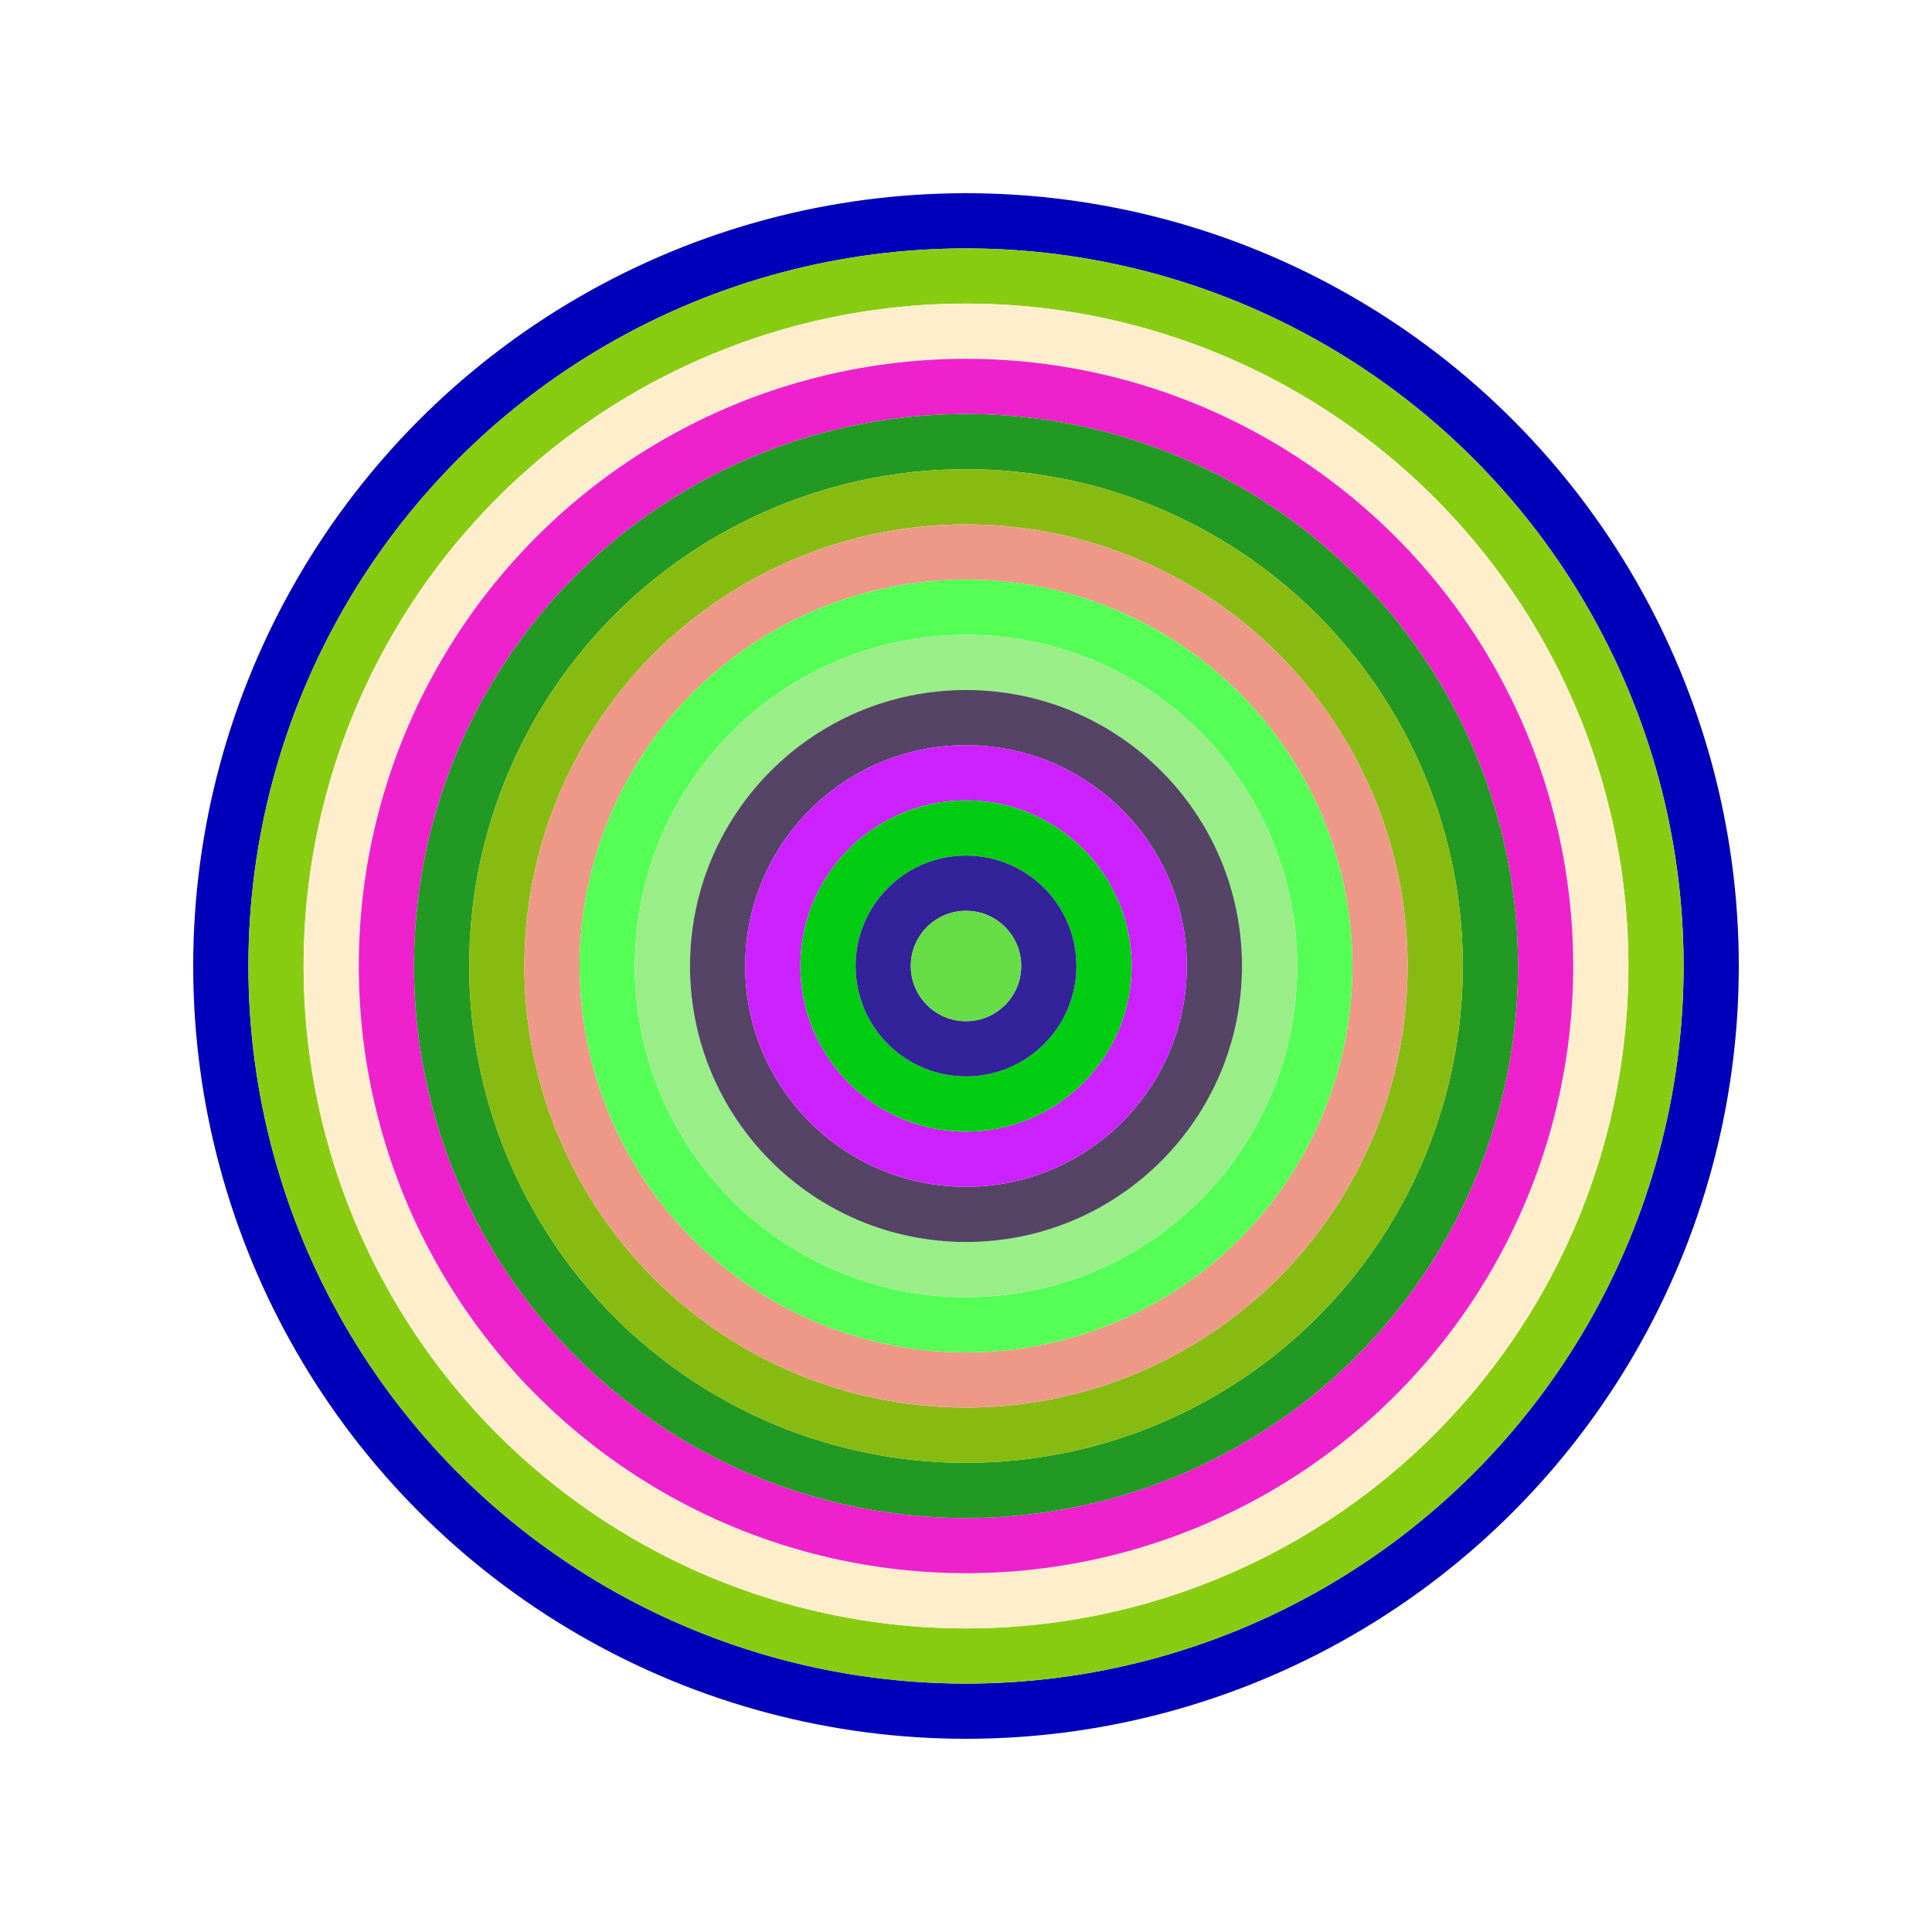
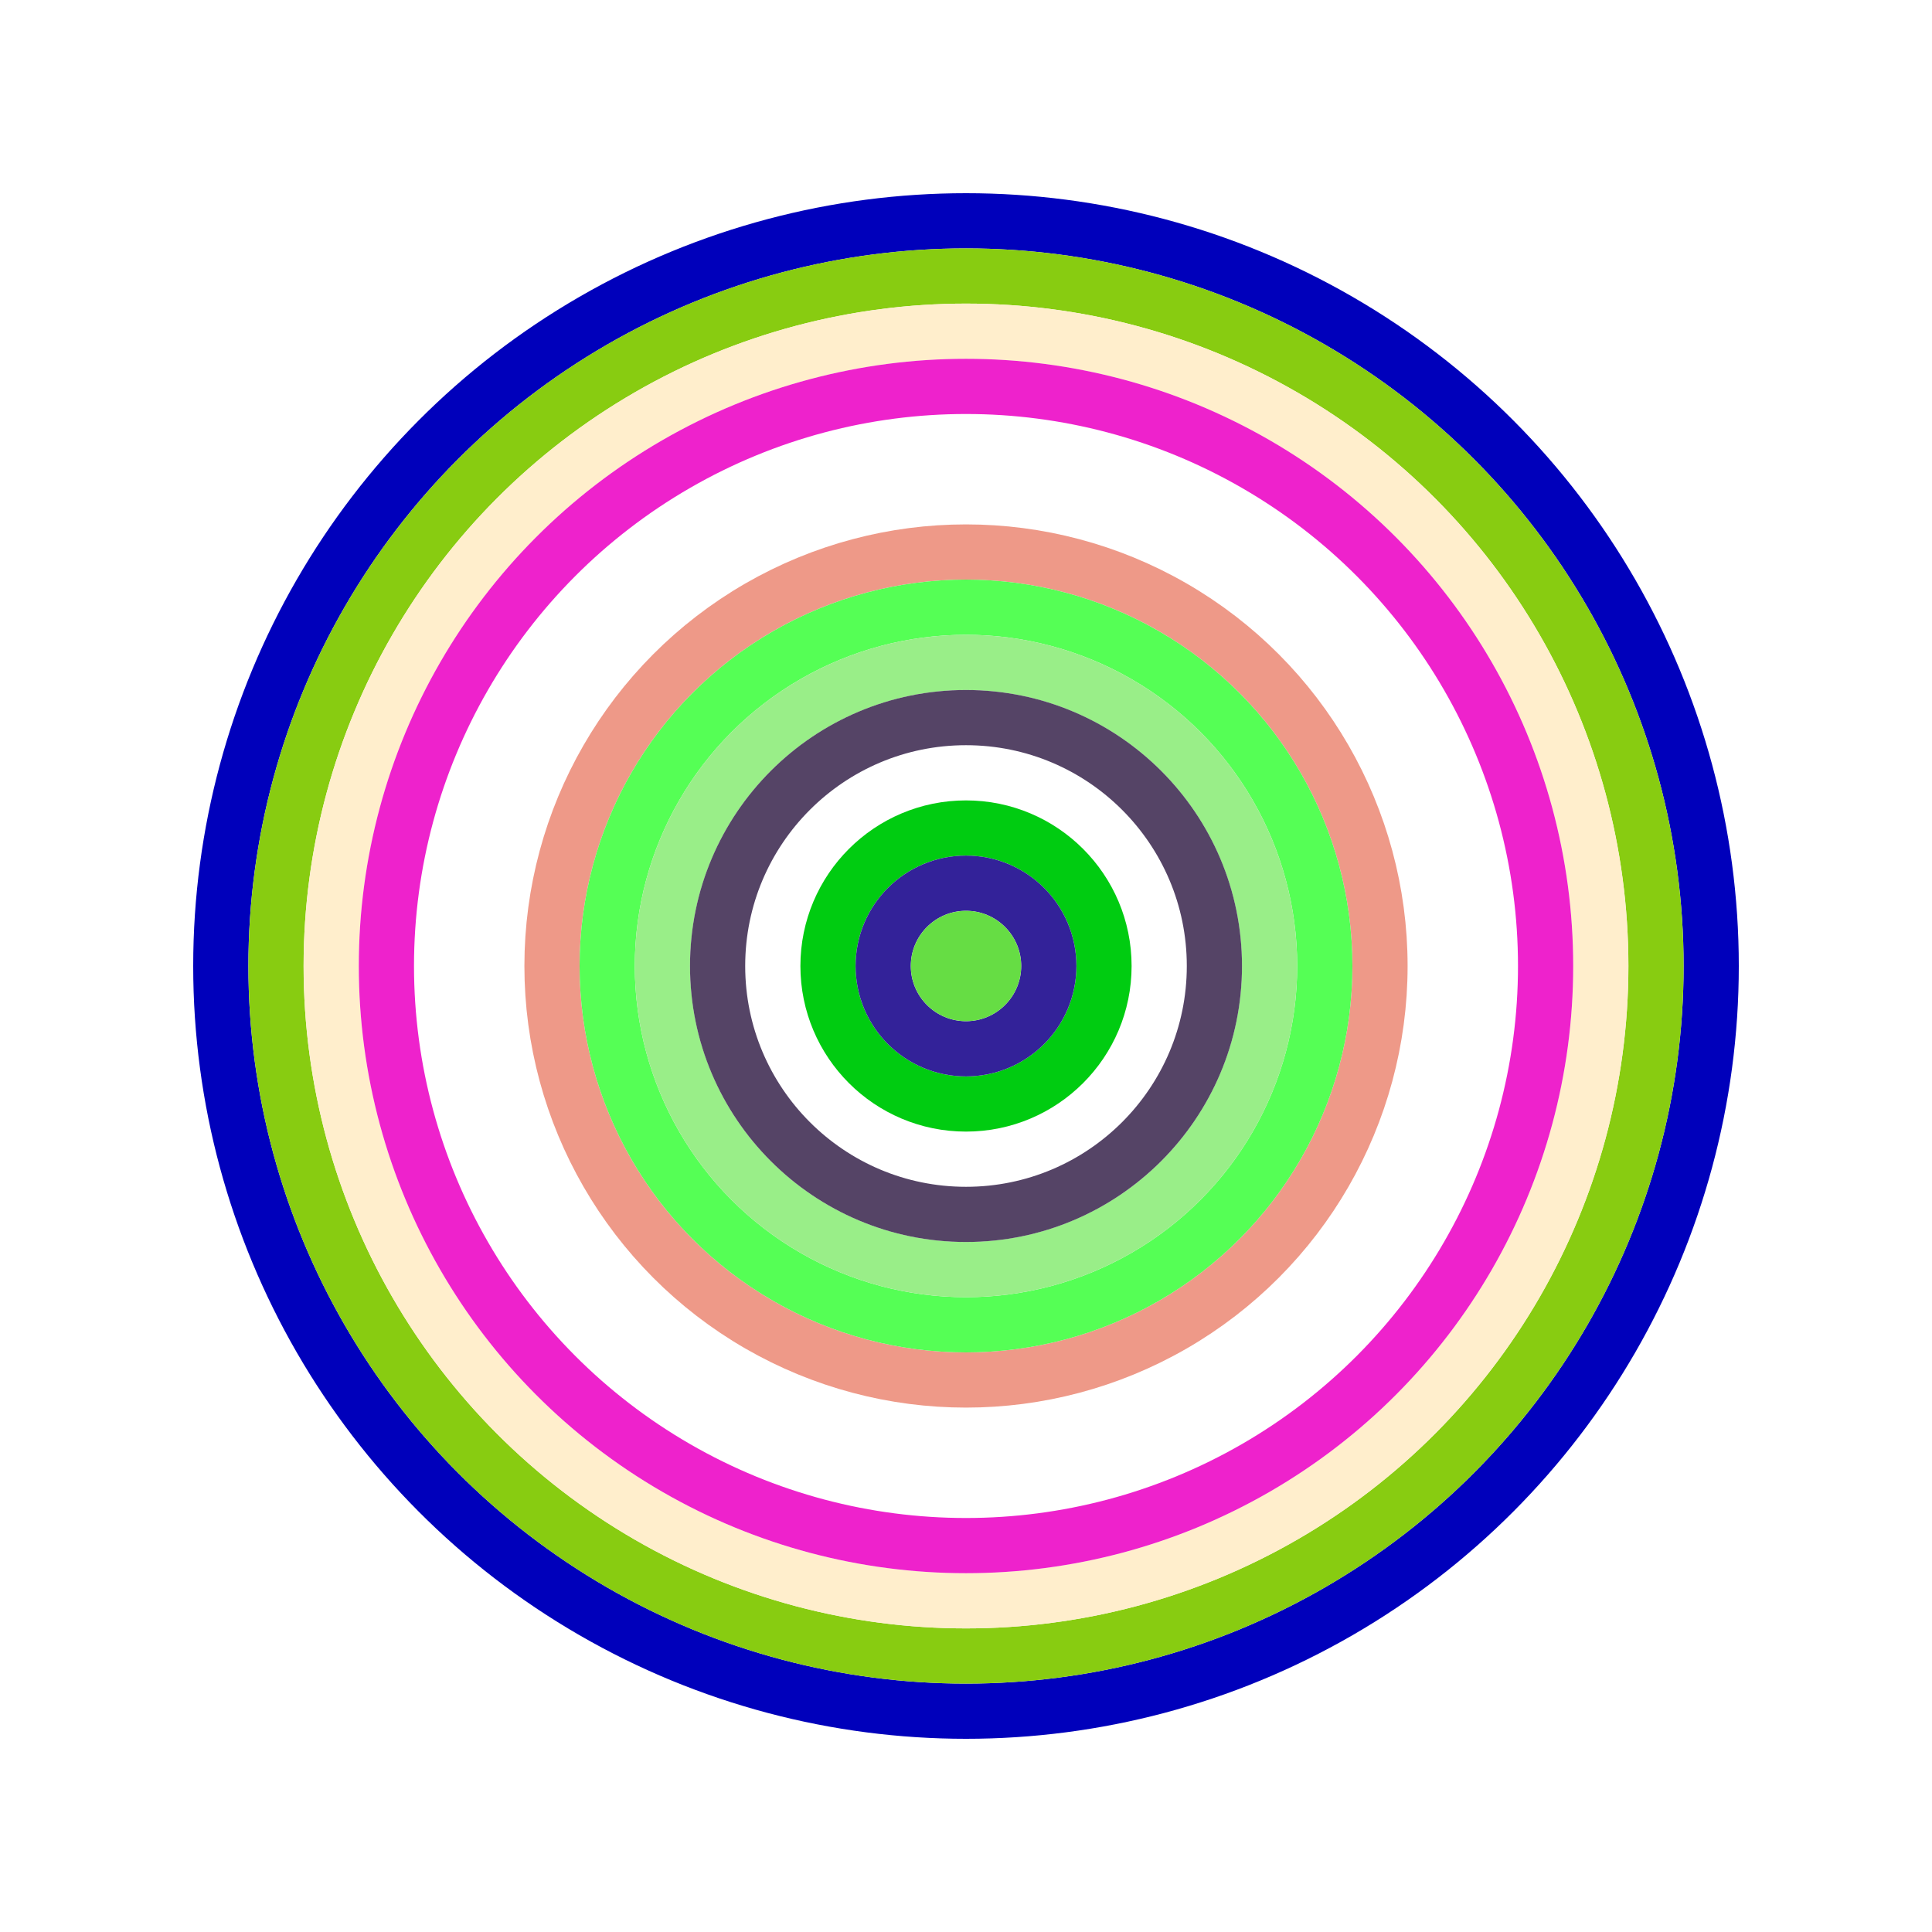
<svg xmlns="http://www.w3.org/2000/svg" id="0xb8c1fece2c2928b1e985f59e8546c2f0c13296d4" viewBox="0 0 700 700">
  <style>.a{stroke-width:20;}</style>
  <g class="a" fill="none">
    <circle cx="350" cy="350" r="270" stroke="#00b" />
    <circle cx="350" cy="350" r="250" stroke="#8c1" />
    <circle cx="350" cy="350" r="230" stroke="#fec" />
    <circle cx="350" cy="350" r="210" stroke="#e2c" />
-     <circle cx="350" cy="350" r="190" stroke="#292" />
-     <circle cx="350" cy="350" r="170" stroke="#8b1" />
    <circle cx="350" cy="350" r="150" stroke="#e98" />
    <circle cx="350" cy="350" r="130" stroke="#5f5" />
    <circle cx="350" cy="350" r="110" stroke="#9e8" />
    <circle cx="350" cy="350" r="90" stroke="#546" />
-     <circle cx="350" cy="350" r="70" stroke="#c2f" />
    <circle cx="350" cy="350" r="50" stroke="#0c1" />
    <circle cx="350" cy="350" r="30" stroke="#329" />
    <circle cx="350" cy="350" r="10" stroke="#6d4" />
  </g>
</svg>